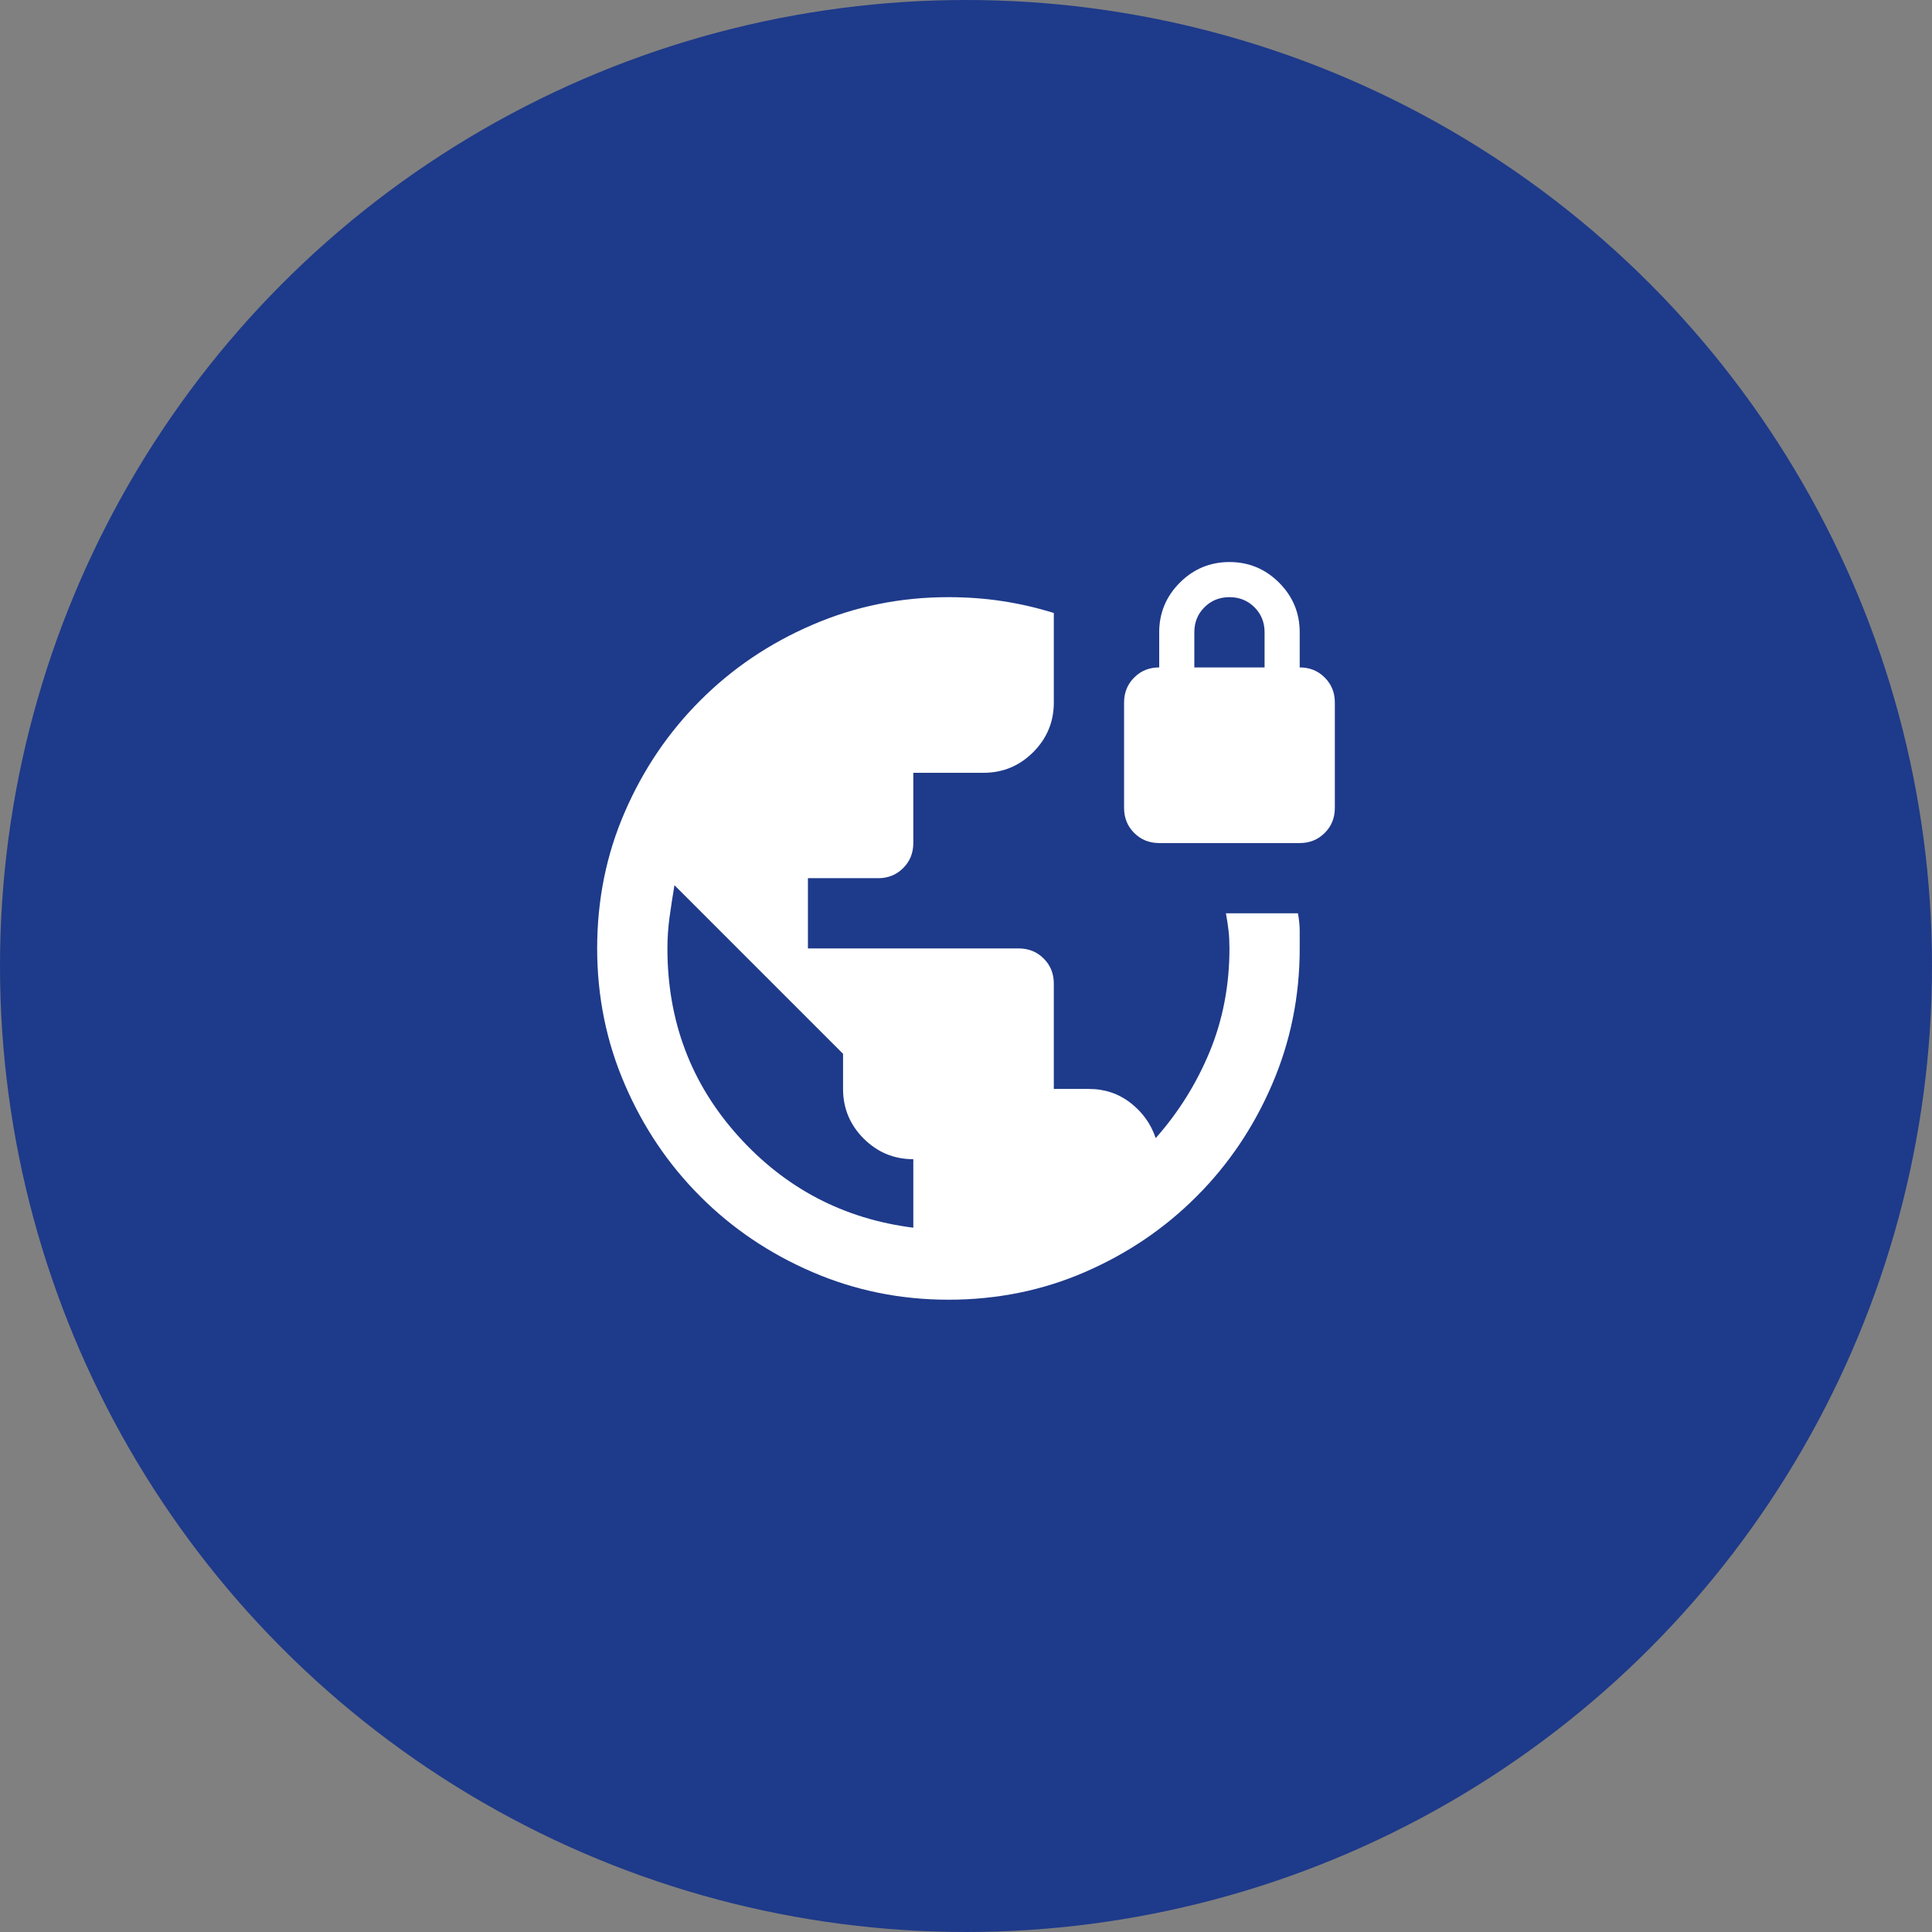
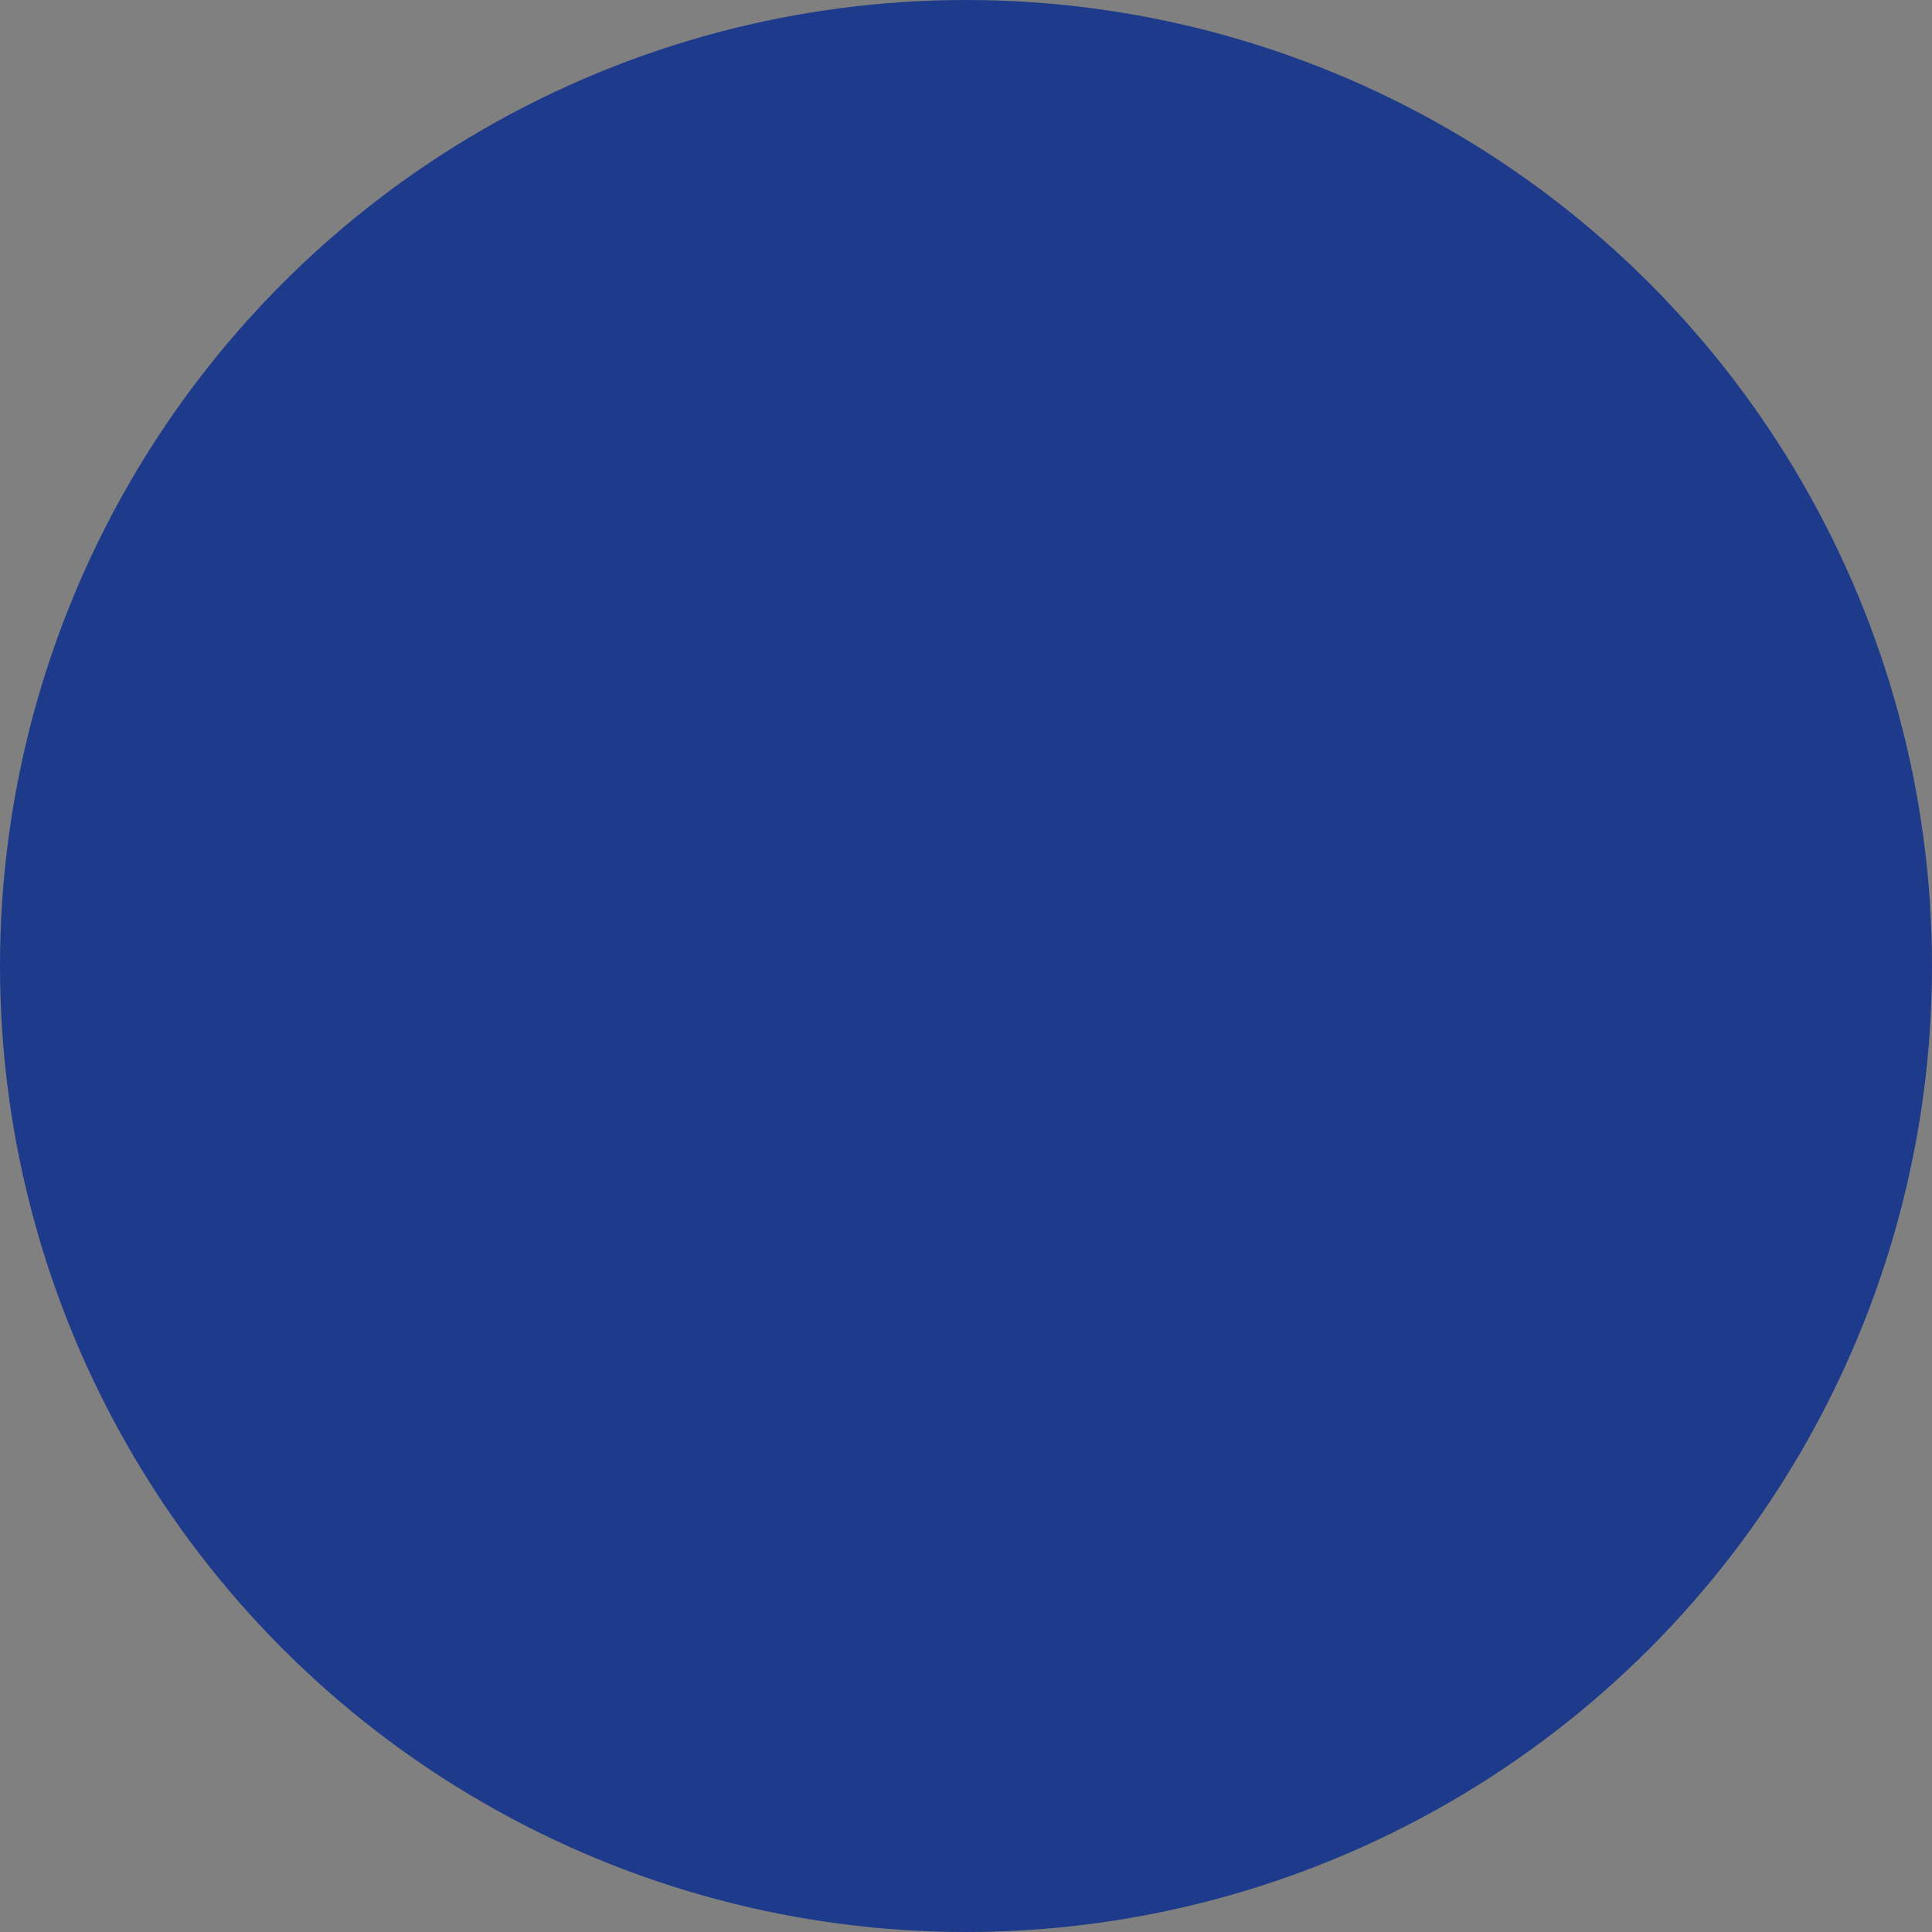
<svg xmlns="http://www.w3.org/2000/svg" width="55" height="55" viewBox="0 0 55 55" fill="none">
  <rect x="0" y="0" width="55" height="55" fill="#808080" stroke="none" />
  <circle cx="27.5" cy="27.5" r="27.5" fill="#1E3A8A" />
-   <path d="M27 37C25.633 37 24.342 36.737 23.125 36.212C21.908 35.688 20.846 34.971 19.938 34.062C19.029 33.154 18.312 32.092 17.788 30.875C17.262 29.658 17 28.367 17 27C17 25.617 17.262 24.321 17.788 23.113C18.312 21.904 19.029 20.846 19.938 19.938C20.846 19.029 21.908 18.312 23.125 17.788C24.342 17.262 25.633 17 27 17C27.533 17 28.046 17.038 28.538 17.113C29.029 17.188 29.517 17.3 30 17.45V20C30 20.55 29.804 21.021 29.413 21.413C29.021 21.804 28.55 22 28 22H26V24C26 24.283 25.904 24.521 25.712 24.712C25.521 24.904 25.283 25 25 25H23V27H29C29.283 27 29.521 27.096 29.712 27.288C29.904 27.479 30 27.717 30 28V31H31C31.45 31 31.846 31.133 32.188 31.4C32.529 31.667 32.767 32 32.9 32.4C33.55 31.667 34.062 30.846 34.438 29.938C34.812 29.029 35 28.05 35 27C35 26.817 34.992 26.65 34.975 26.5C34.958 26.35 34.933 26.183 34.9 26H36.95C36.983 26.183 37 26.35 37 26.5V27C37 28.367 36.737 29.658 36.212 30.875C35.688 32.092 34.971 33.154 34.062 34.062C33.154 34.971 32.096 35.688 30.887 36.212C29.679 36.737 28.383 37 27 37ZM26 34.95V33C25.45 33 24.979 32.804 24.587 32.413C24.196 32.021 24 31.55 24 31V30L19.2 25.2C19.15 25.5 19.104 25.8 19.062 26.1C19.021 26.4 19 26.7 19 27C19 29.067 19.671 30.846 21.012 32.337C22.354 33.829 24.017 34.7 26 34.95ZM33 24C32.717 24 32.479 23.904 32.288 23.712C32.096 23.521 32 23.283 32 23V20C32 19.717 32.096 19.479 32.288 19.288C32.479 19.096 32.717 19 33 19V18C33 17.45 33.196 16.979 33.587 16.587C33.979 16.196 34.45 16 35 16C35.55 16 36.021 16.196 36.413 16.587C36.804 16.979 37 17.45 37 18V19C37.283 19 37.521 19.096 37.712 19.288C37.904 19.479 38 19.717 38 20V23C38 23.283 37.904 23.521 37.712 23.712C37.521 23.904 37.283 24 37 24H33ZM34 19H36V18C36 17.717 35.904 17.479 35.712 17.288C35.521 17.096 35.283 17 35 17C34.717 17 34.479 17.096 34.288 17.288C34.096 17.479 34 17.717 34 18V19Z" fill="white" />
</svg>